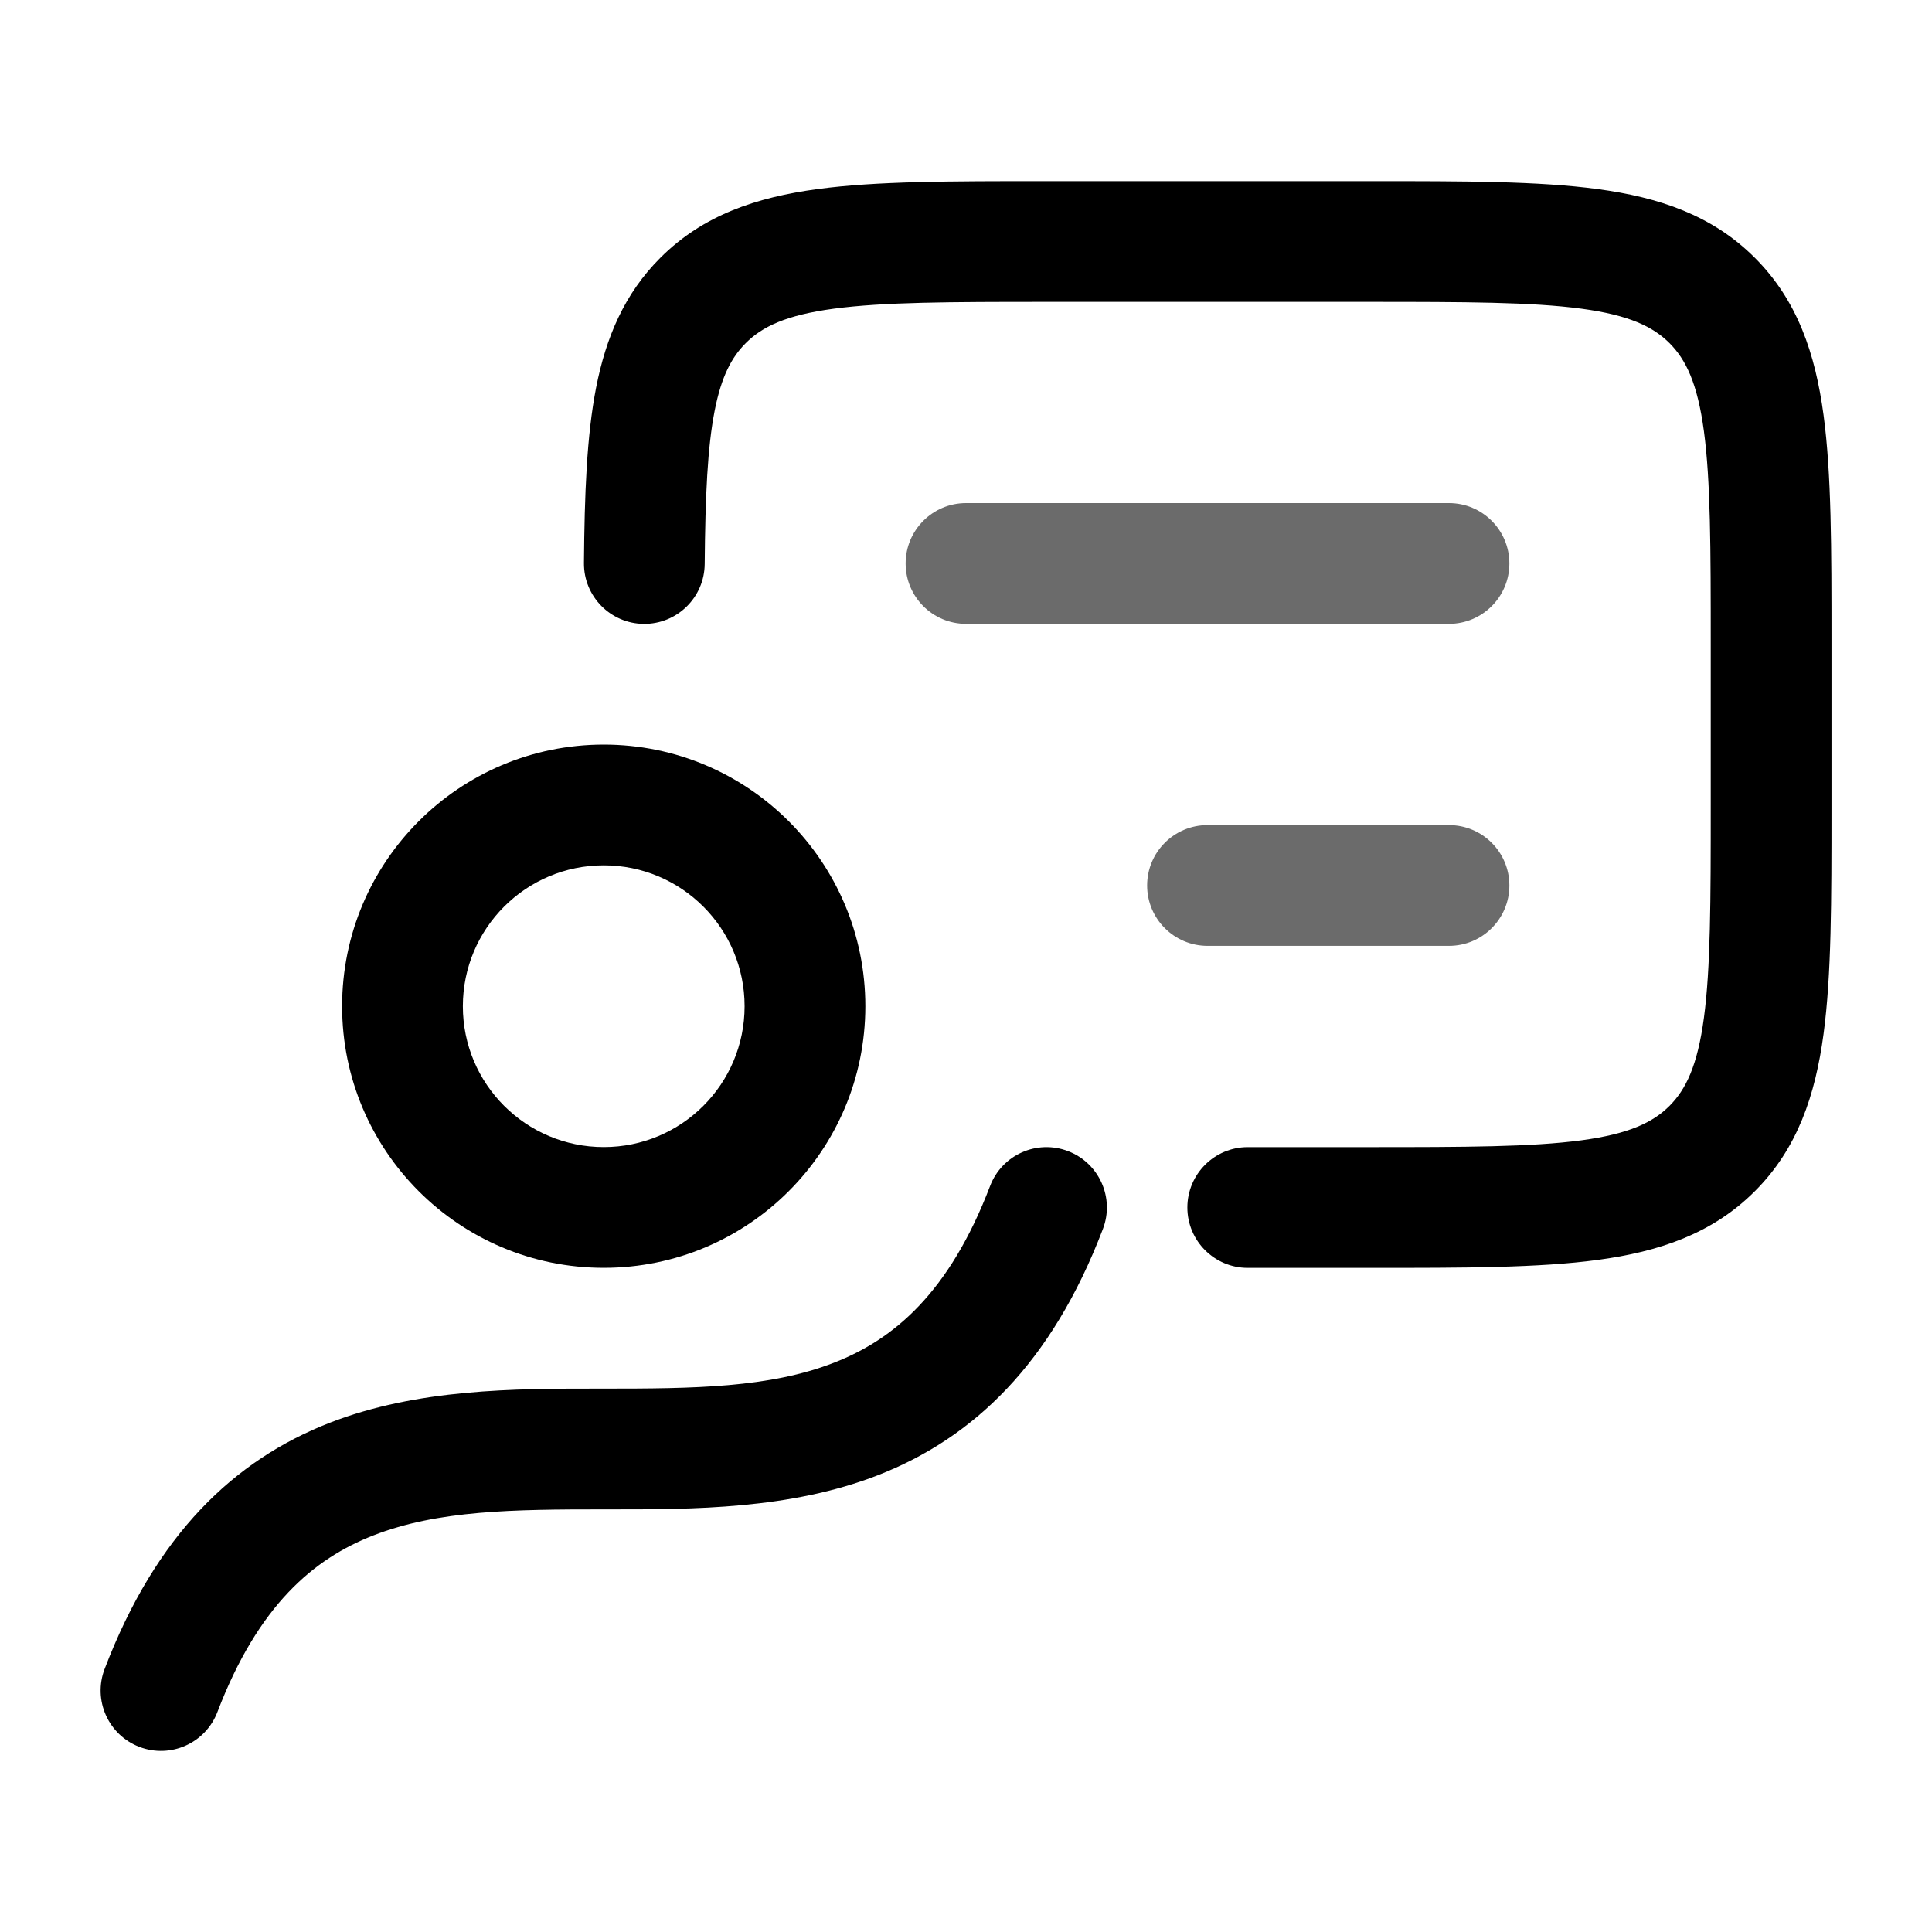
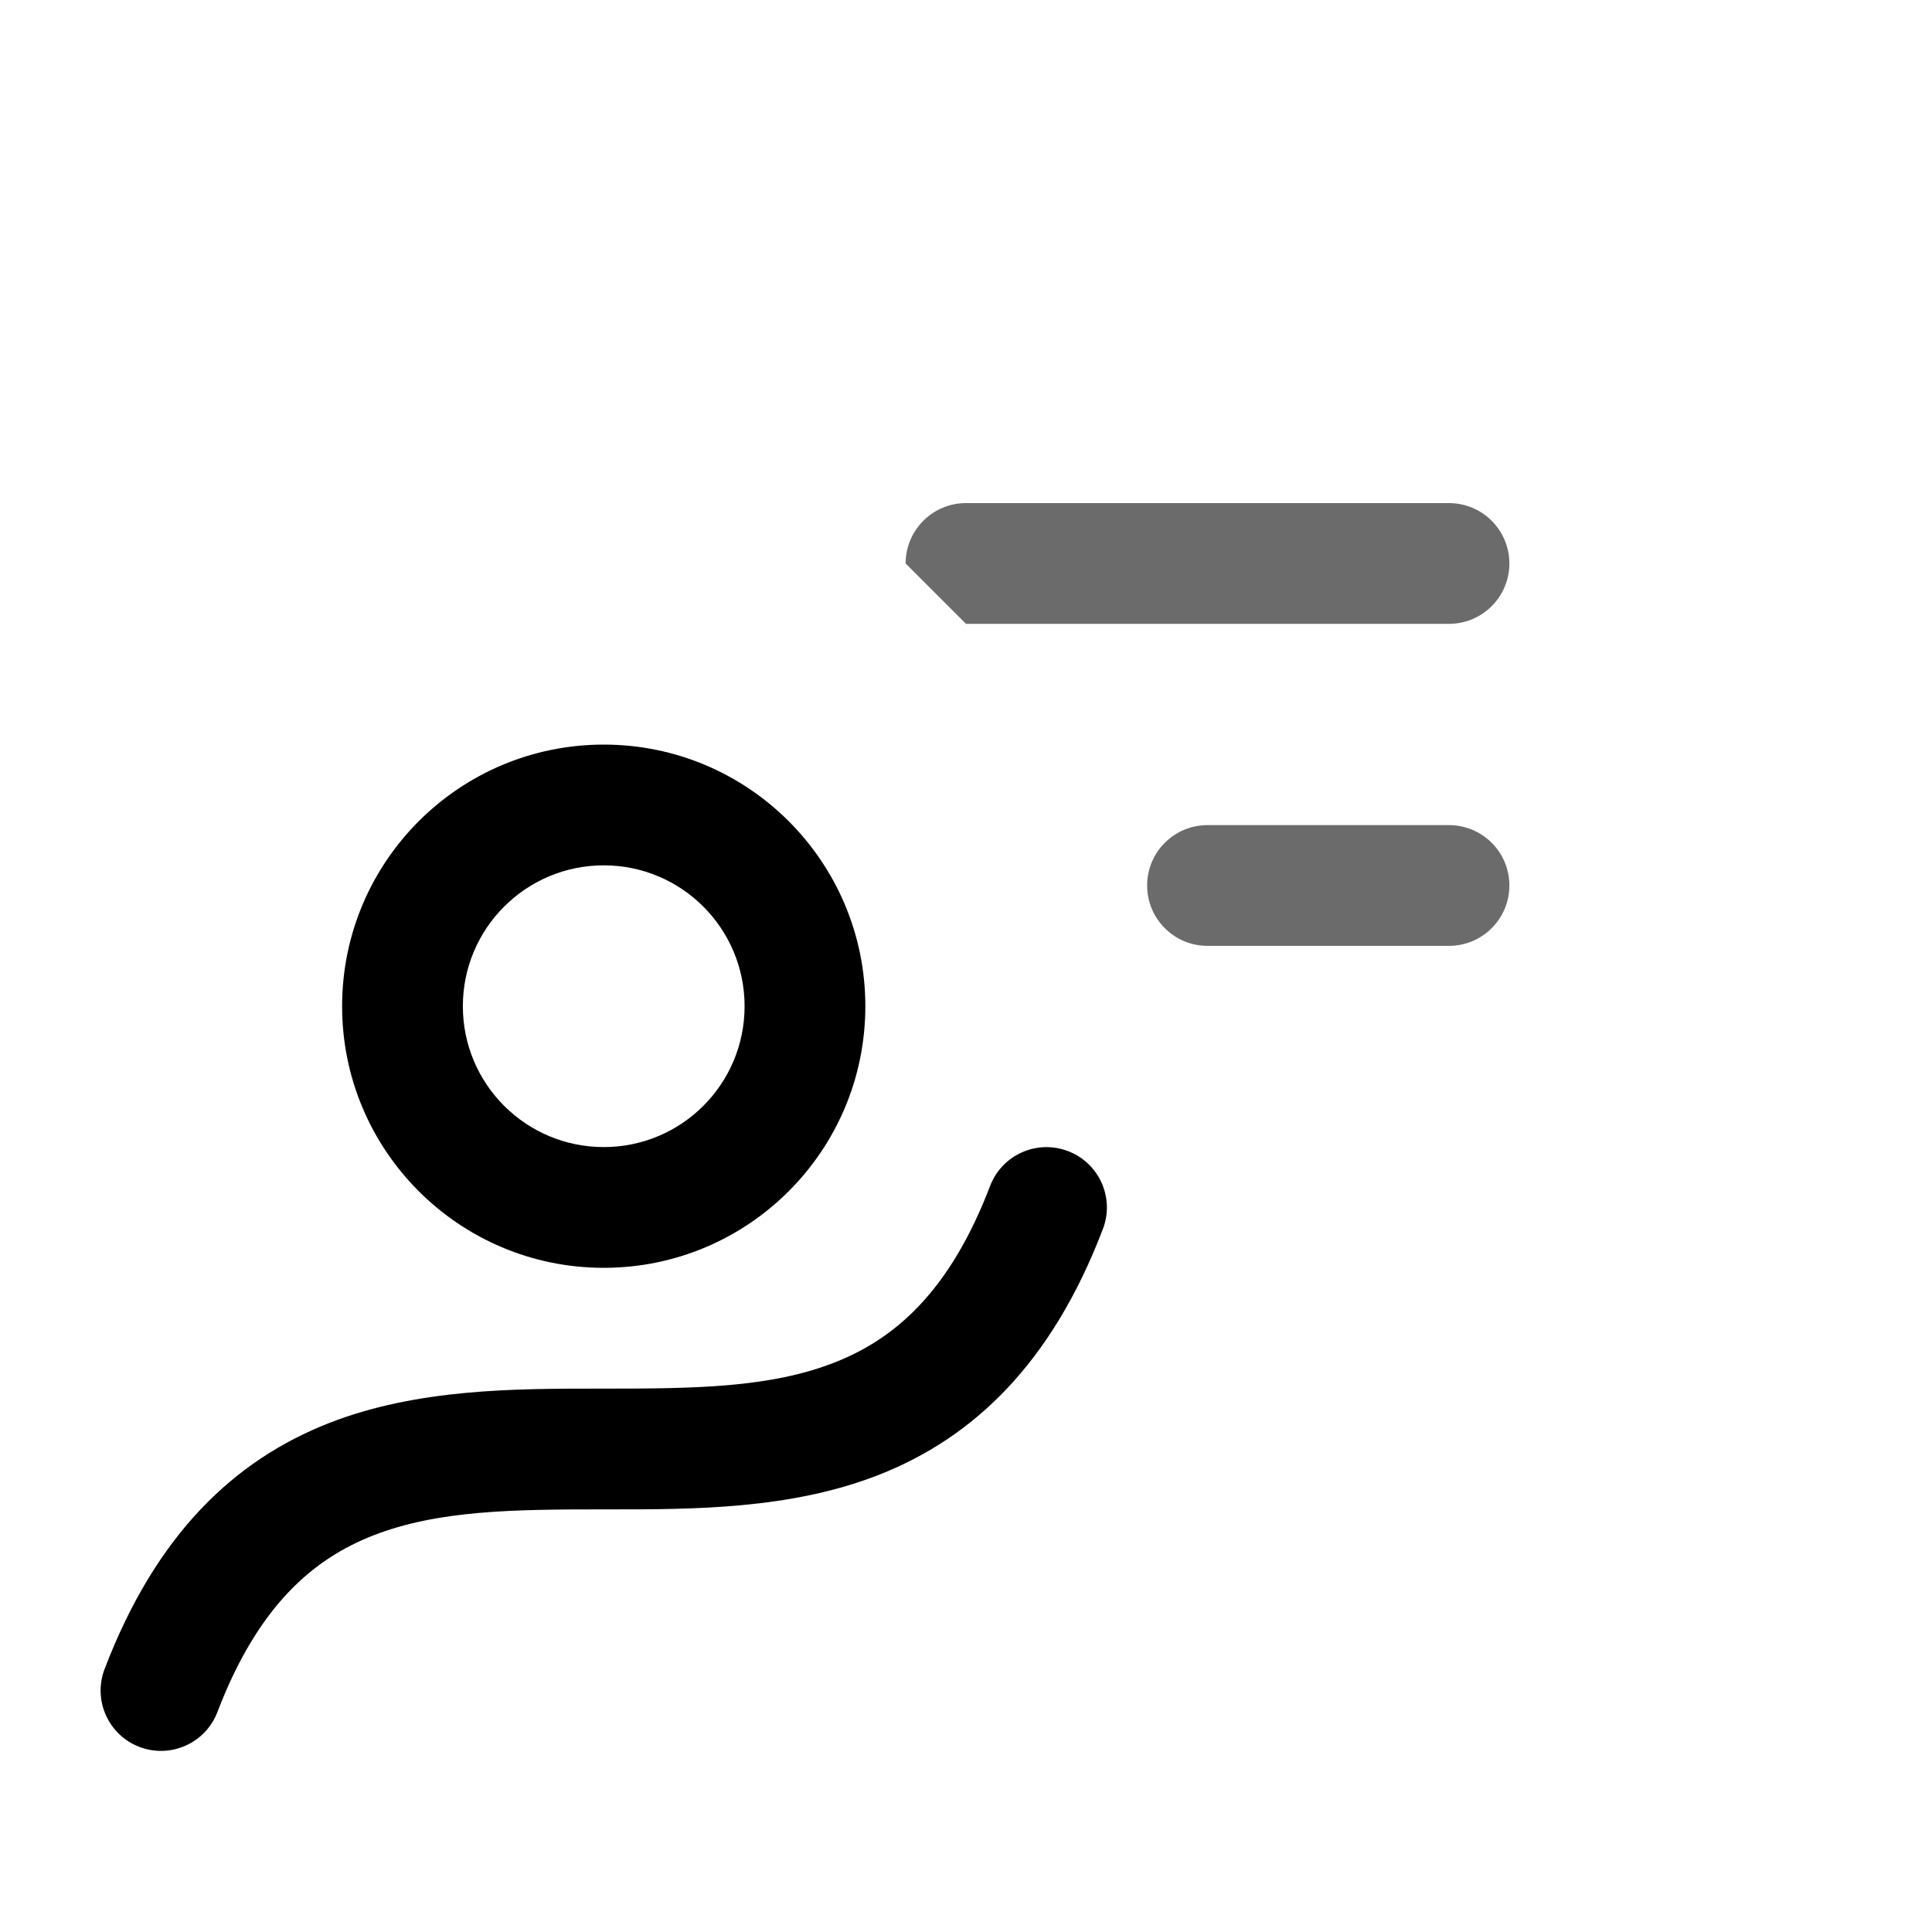
<svg xmlns="http://www.w3.org/2000/svg" width="40" height="40" viewBox="0 0 40 40" fill="none">
  <path fill-rule="evenodd" clip-rule="evenodd" d="M22.113 23.833C22.758 24.079 23.081 24.802 22.834 25.446C21.77 28.234 20.15 29.771 18.183 30.54C16.362 31.251 14.346 31.251 12.608 31.25C12.572 31.25 12.536 31.25 12.5 31.25C10.633 31.25 9.067 31.266 7.727 31.79C6.495 32.271 5.346 33.234 4.501 35.446C4.255 36.091 3.532 36.414 2.887 36.168C2.242 35.922 1.919 35.199 2.166 34.554C3.23 31.767 4.85 30.23 6.817 29.461C8.638 28.75 10.654 28.75 12.392 28.75H12.5C14.367 28.75 15.933 28.735 17.273 28.211C18.505 27.73 19.654 26.767 20.499 24.554C20.745 23.909 21.468 23.586 22.113 23.833Z" fill="black" />
-   <path fill-rule="evenodd" clip-rule="evenodd" d="M21.579 3.75H28.425C30.313 3.75 31.856 3.75 33.074 3.914C34.347 4.085 35.451 4.455 36.332 5.337C37.214 6.218 37.584 7.322 37.755 8.595C37.919 9.813 37.919 11.356 37.919 13.244V16.756C37.919 18.644 37.919 20.187 37.755 21.405C37.584 22.678 37.214 23.782 36.332 24.663C35.451 25.545 34.347 25.915 33.074 26.086C31.856 26.25 30.313 26.25 28.425 26.25H25.833C25.143 26.25 24.583 25.69 24.583 25C24.583 24.31 25.143 23.75 25.833 23.75H28.335C30.335 23.75 31.709 23.747 32.741 23.609C33.737 23.475 34.225 23.235 34.565 22.896C34.904 22.556 35.144 22.068 35.278 21.072C35.416 20.04 35.419 18.666 35.419 16.667V13.333C35.419 11.334 35.416 9.96 35.278 8.928C35.144 7.932 34.904 7.444 34.565 7.104C34.225 6.765 33.737 6.525 32.741 6.391C31.709 6.253 30.335 6.25 28.335 6.25H21.669C19.669 6.25 18.296 6.253 17.264 6.391C16.267 6.525 15.779 6.765 15.44 7.104C15.149 7.395 14.936 7.79 14.796 8.505C14.649 9.255 14.602 10.251 14.59 11.677C14.584 12.368 14.02 12.922 13.329 12.917C12.639 12.911 12.084 12.346 12.09 11.656C12.102 10.238 12.146 9.028 12.342 8.024C12.546 6.986 12.928 6.08 13.672 5.337C14.553 4.455 15.657 4.085 16.93 3.914C18.148 3.75 19.691 3.75 21.579 3.75Z" fill="black" />
  <path fill-rule="evenodd" clip-rule="evenodd" d="M12.5 17.916C10.889 17.916 9.583 19.222 9.583 20.833C9.583 22.444 10.889 23.749 12.5 23.749C14.111 23.749 15.416 22.444 15.416 20.833C15.416 19.222 14.111 17.916 12.5 17.916ZM7.083 20.833C7.083 17.841 9.508 15.416 12.5 15.416C15.491 15.416 17.916 17.841 17.916 20.833C17.916 23.824 15.491 26.249 12.5 26.249C9.508 26.249 7.083 23.824 7.083 20.833Z" fill="black" />
-   <path fill-rule="evenodd" clip-rule="evenodd" d="M18.75 11.666C18.75 10.976 19.31 10.416 20 10.416H30C30.69 10.416 31.25 10.976 31.25 11.666C31.25 12.356 30.69 12.916 30 12.916H20C19.31 12.916 18.75 12.356 18.75 11.666ZM23.75 18.333C23.75 17.642 24.31 17.083 25 17.083H30C30.69 17.083 31.25 17.642 31.25 18.333C31.25 19.023 30.69 19.583 30 19.583H25C24.31 19.583 23.75 19.023 23.75 18.333Z" fill="#6B6B6B" />
+   <path fill-rule="evenodd" clip-rule="evenodd" d="M18.75 11.666C18.75 10.976 19.31 10.416 20 10.416H30C30.69 10.416 31.25 10.976 31.25 11.666C31.25 12.356 30.69 12.916 30 12.916H20ZM23.75 18.333C23.75 17.642 24.31 17.083 25 17.083H30C30.69 17.083 31.25 17.642 31.25 18.333C31.25 19.023 30.69 19.583 30 19.583H25C24.31 19.583 23.75 19.023 23.75 18.333Z" fill="#6B6B6B" />
</svg>